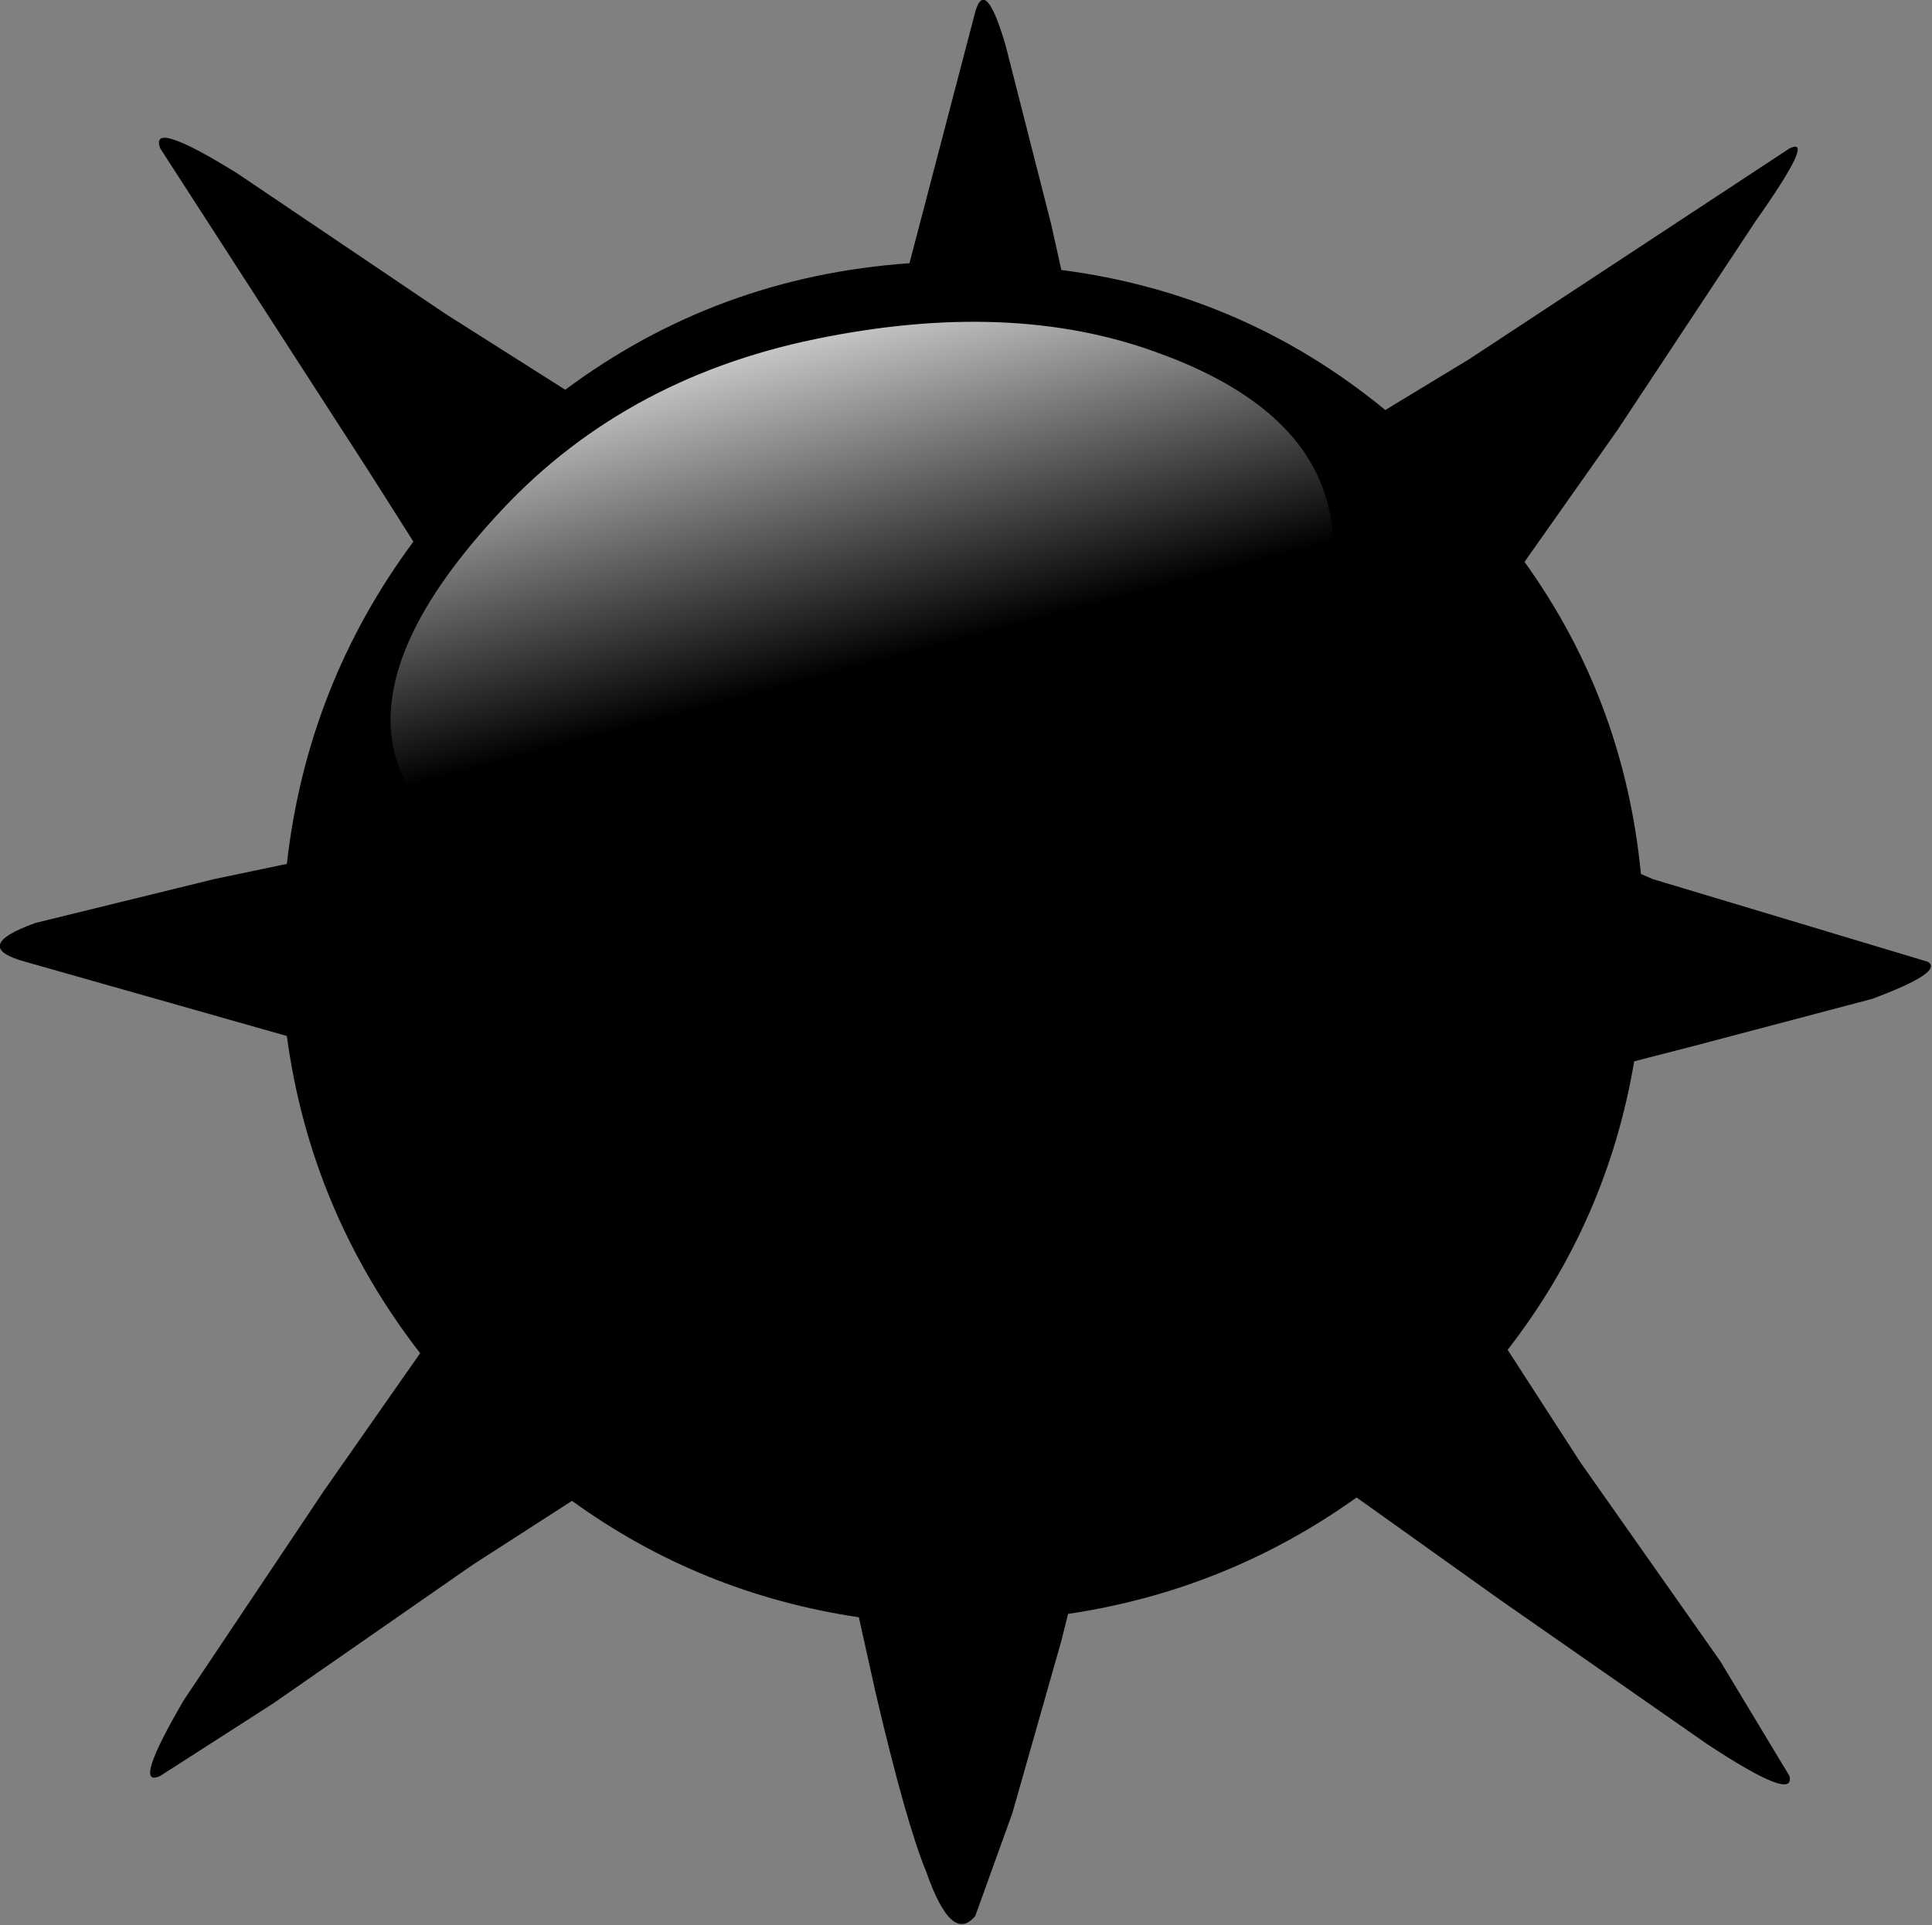
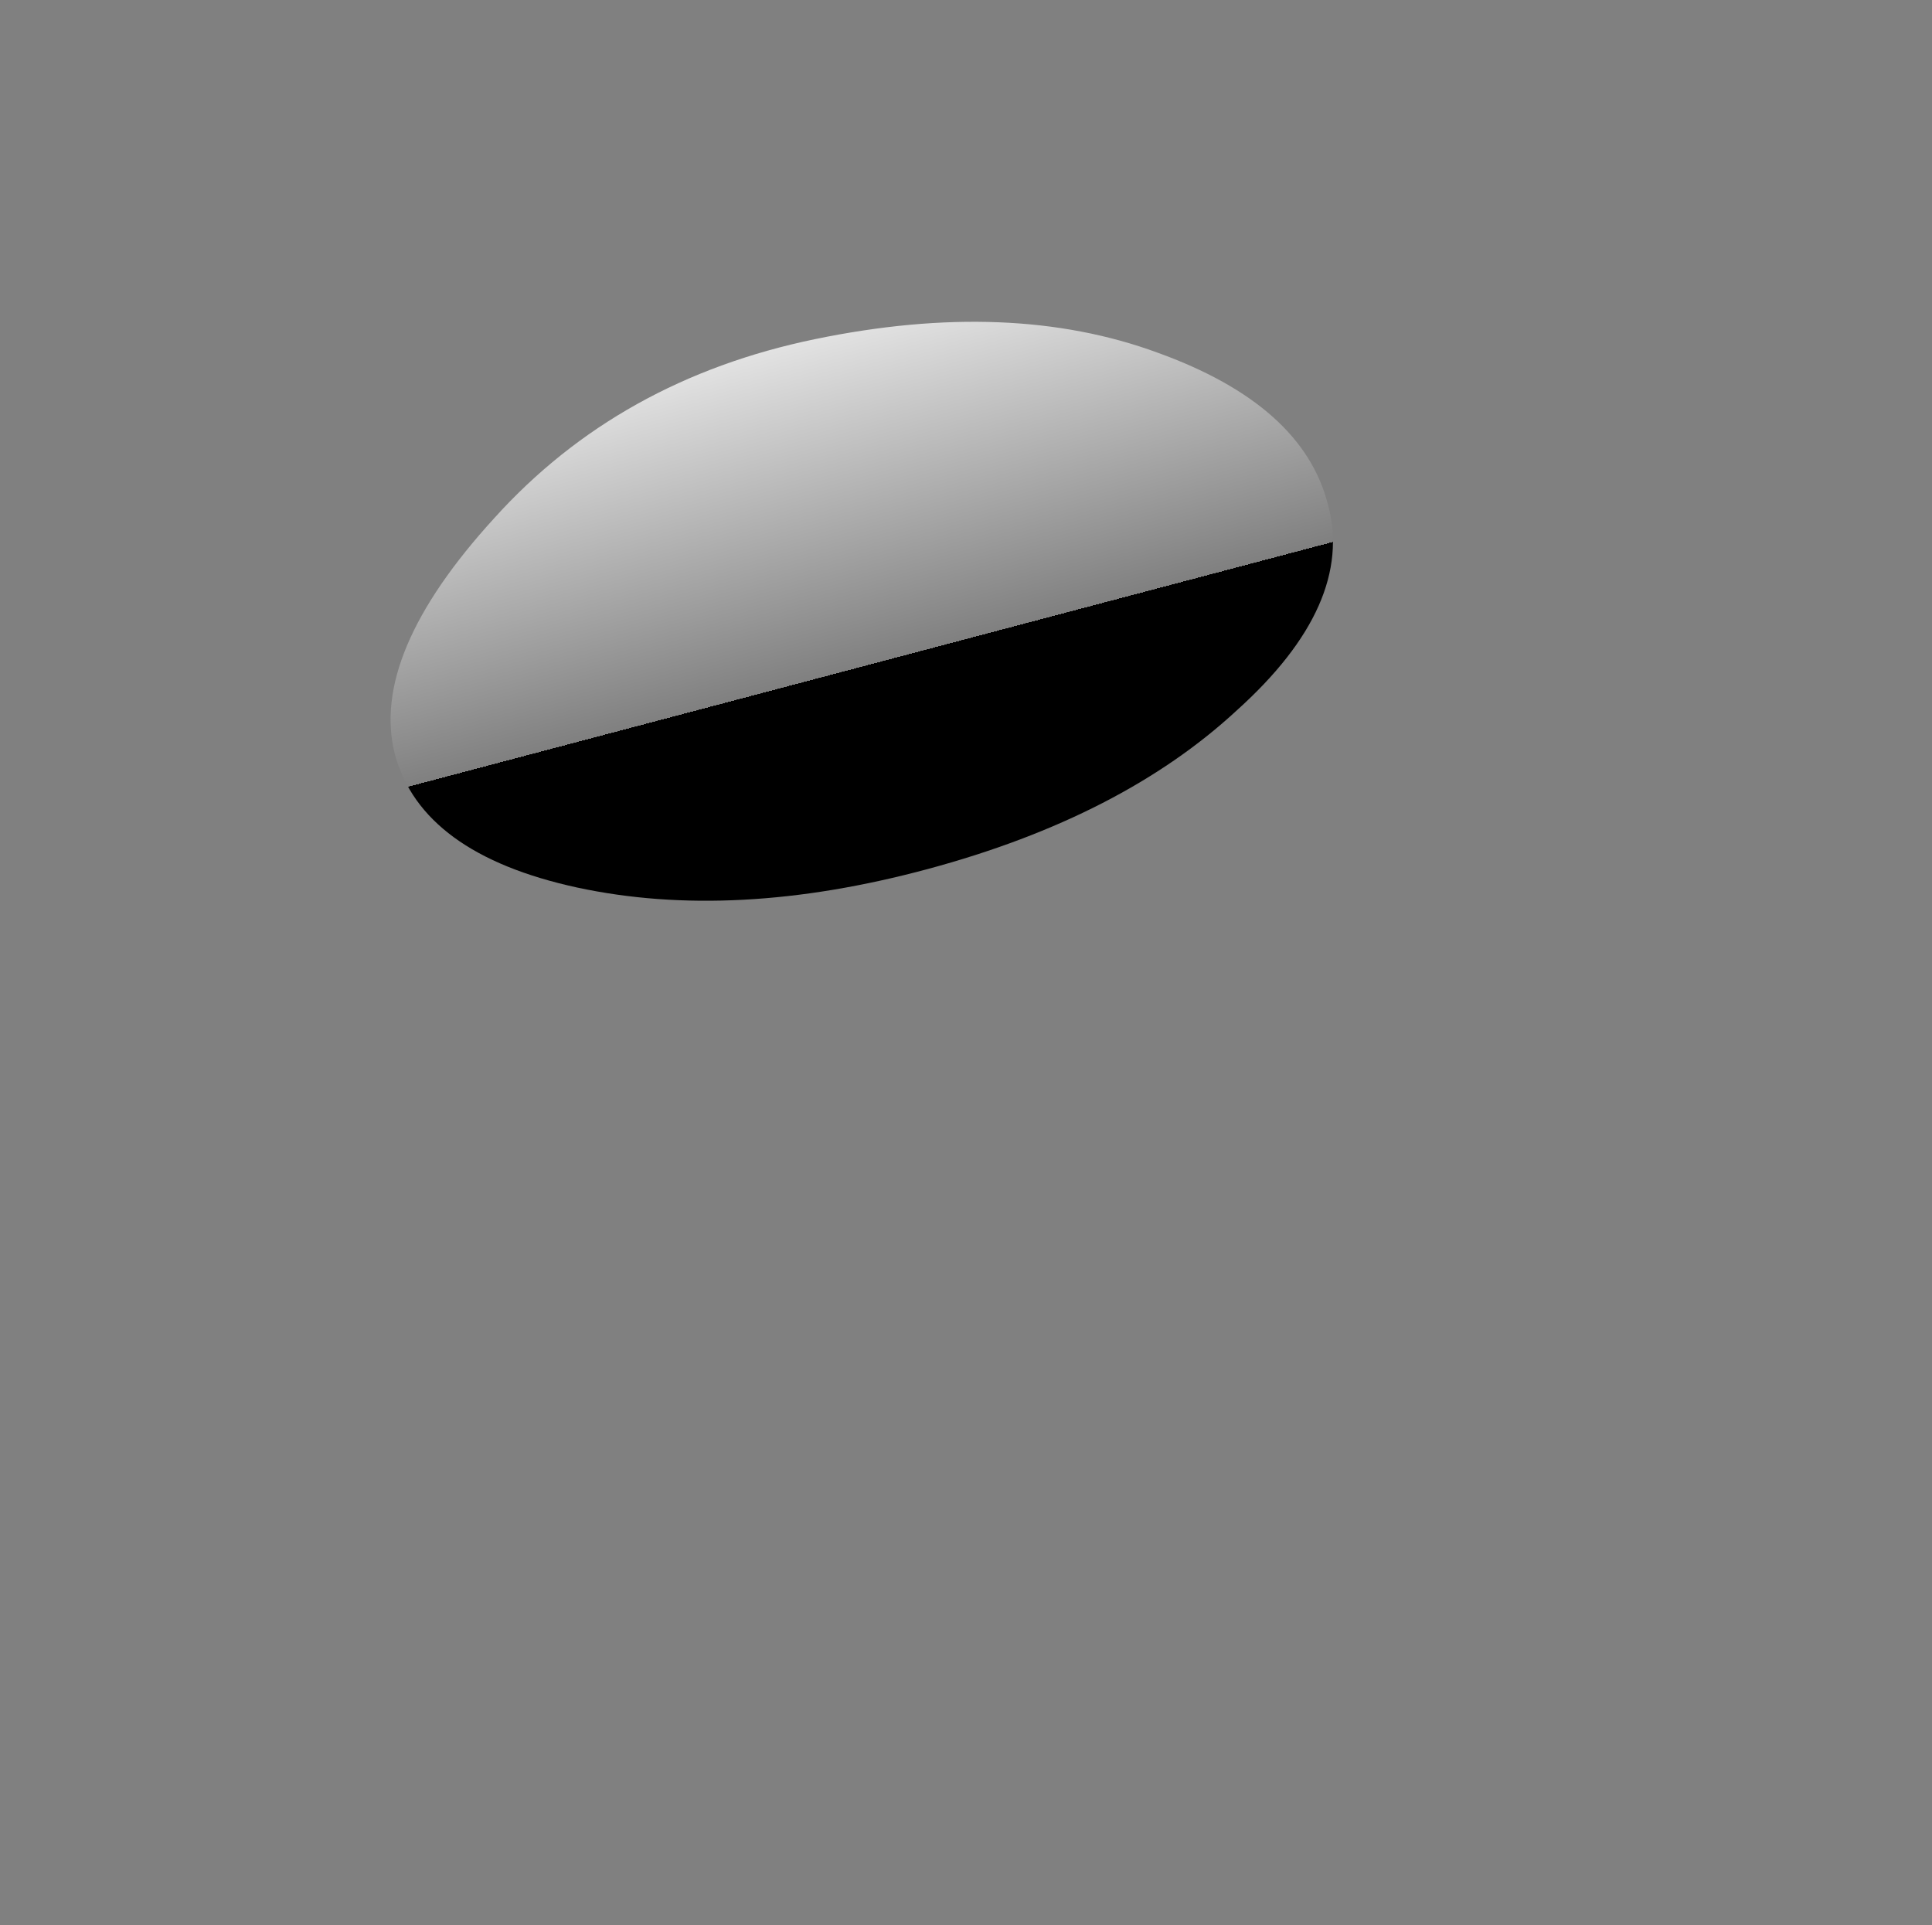
<svg xmlns="http://www.w3.org/2000/svg" height="114.1px" width="114.5px">
  <rect width="100%" height="100%" fill="#808080" stroke="none" />
  <g transform="matrix(1.0, 0.0, 0.0, 1.0, 84.95, 83.7)">
-     <path d="M19.1 -70.6 L10.9 -58.2 5.4 -50.4 Q11.3 -42.2 12.3 -31.9 L13.0 -31.6 29.3 -26.7 Q30.3 -26.1 26.0 -24.5 L15.4 -21.7 11.9 -20.8 Q10.3 -11.3 4.4 -3.7 L8.7 2.95 17.0 14.75 21.1 21.55 Q21.5 23.15 16.2 19.65 L4.0 11.15 -4.55 5.05 Q-12.25 10.55 -21.65 11.95 L-22.05 13.55 -24.95 23.75 -27.15 29.85 Q-28.55 31.55 -30.05 27.25 -31.25 24.35 -33.05 16.65 L-34.05 12.15 Q-43.45 10.75 -51.05 5.25 L-56.95 9.05 -68.75 17.25 -75.45 21.55 Q-77.15 22.35 -74.05 17.05 L-65.75 4.65 -60.05 -3.5 Q-66.55 -11.9 -67.95 -22.3 L-83.45 -26.7 Q-86.75 -27.6 -82.85 -29.0 L-72.25 -31.6 -67.95 -32.5 Q-66.75 -43.1 -60.45 -51.6 L-63.05 -55.7 -75.45 -74.9 Q-76.15 -76.7 -70.85 -73.4 L-58.55 -65.1 -51.45 -60.6 Q-42.45 -67.3 -31.05 -68.1 L-27.15 -83.0 Q-26.55 -85.1 -25.35 -81.0 L-22.65 -70.4 -22.05 -67.7 Q-11.25 -66.3 -2.85 -59.4 L2.1 -62.4 21.1 -74.9 Q22.7 -75.7 19.1 -70.6" fill="#000000" fill-rule="evenodd" stroke="none" />
    <path d="M-6.25 -53.8 Q-4.65 -47.9 -11.65 -41.6 -18.45 -35.3 -29.95 -32.2 -41.45 -29.1 -50.75 -31.1 -59.95 -33.1 -61.55 -39.0 -63.05 -44.9 -55.65 -53.0 -48.25 -61.2 -36.65 -63.6 -25.05 -66.0 -16.35 -62.8 -7.75 -59.7 -6.25 -53.8" fill="url(#gradient0)" fill-rule="evenodd" stroke="none" />
  </g>
  <defs>
    <linearGradient gradientTransform="matrix(0.003, 0.012, -0.034, 0.009, -35.65, -54.2)" gradientUnits="userSpaceOnUse" id="gradient0" spreadMethod="pad" x1="-819.2" x2="819.2">
      <stop offset="0.0" stop-color="#ffffff" stop-opacity="0.8" />
      <stop offset="1.0" stop-color="#ffffff" stop-opacity="0.0" />
      <stop offset="1.0" stop-color="#000000" />
    </linearGradient>
  </defs>
</svg>